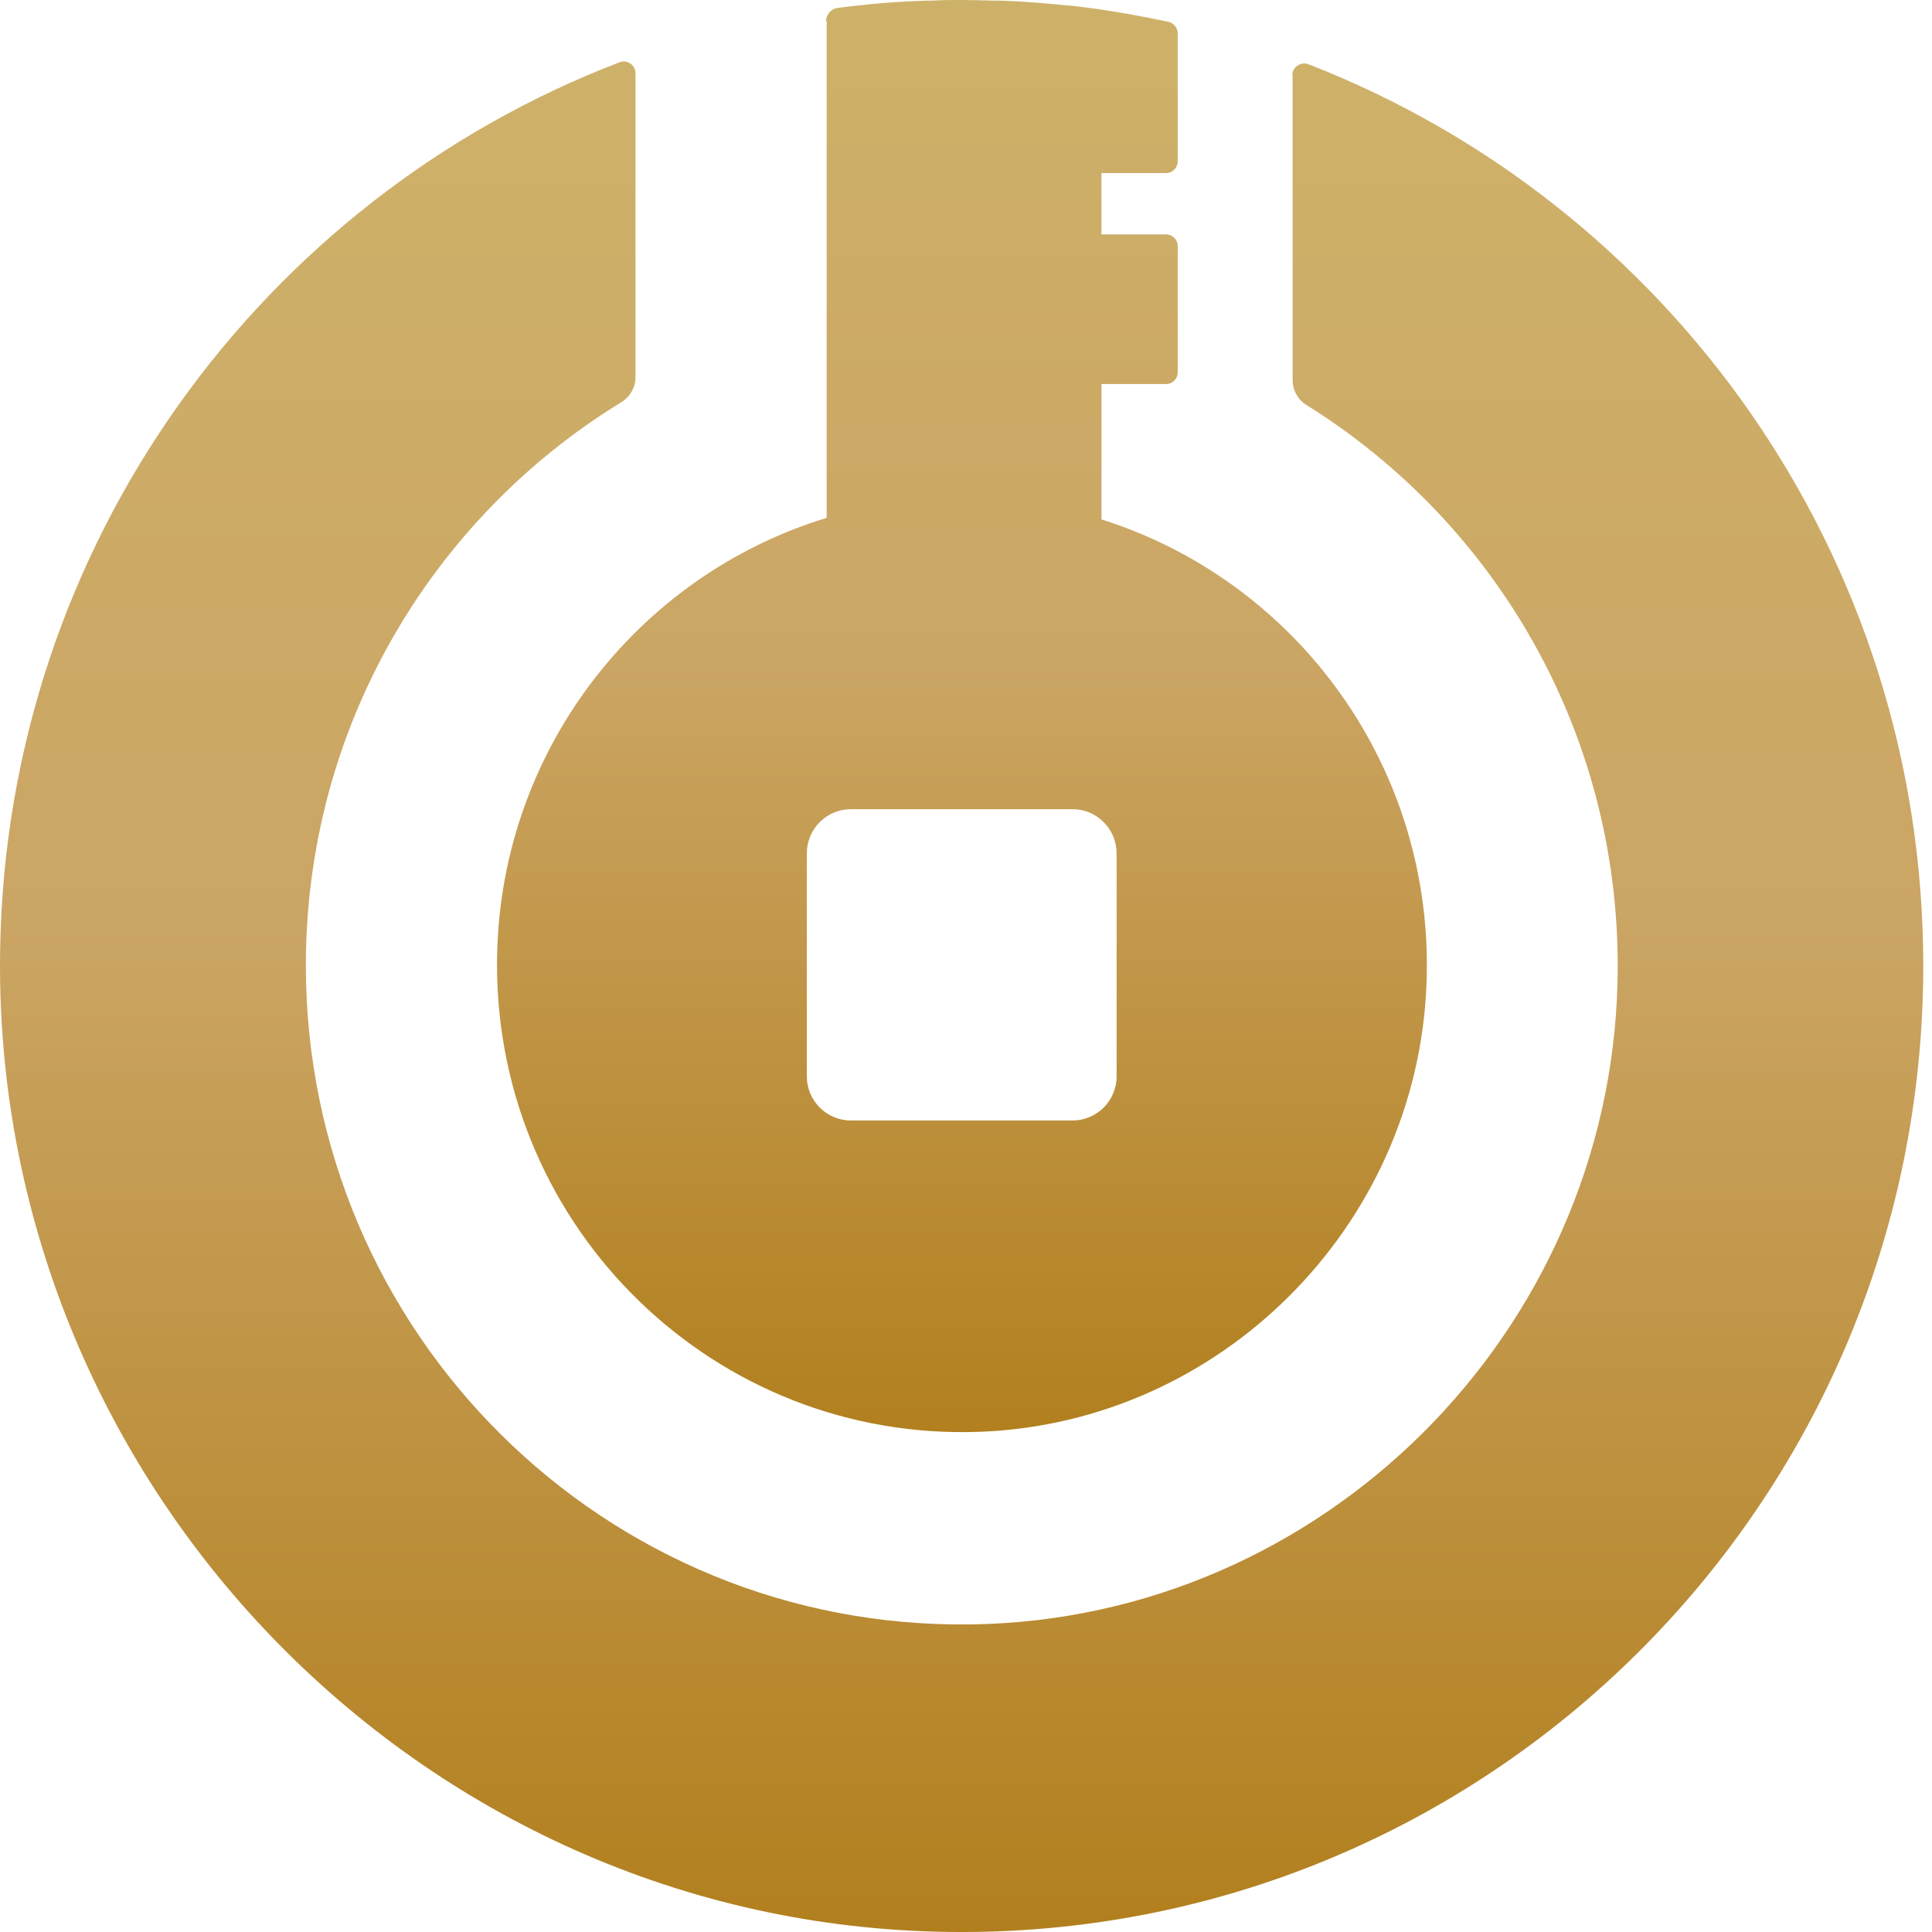
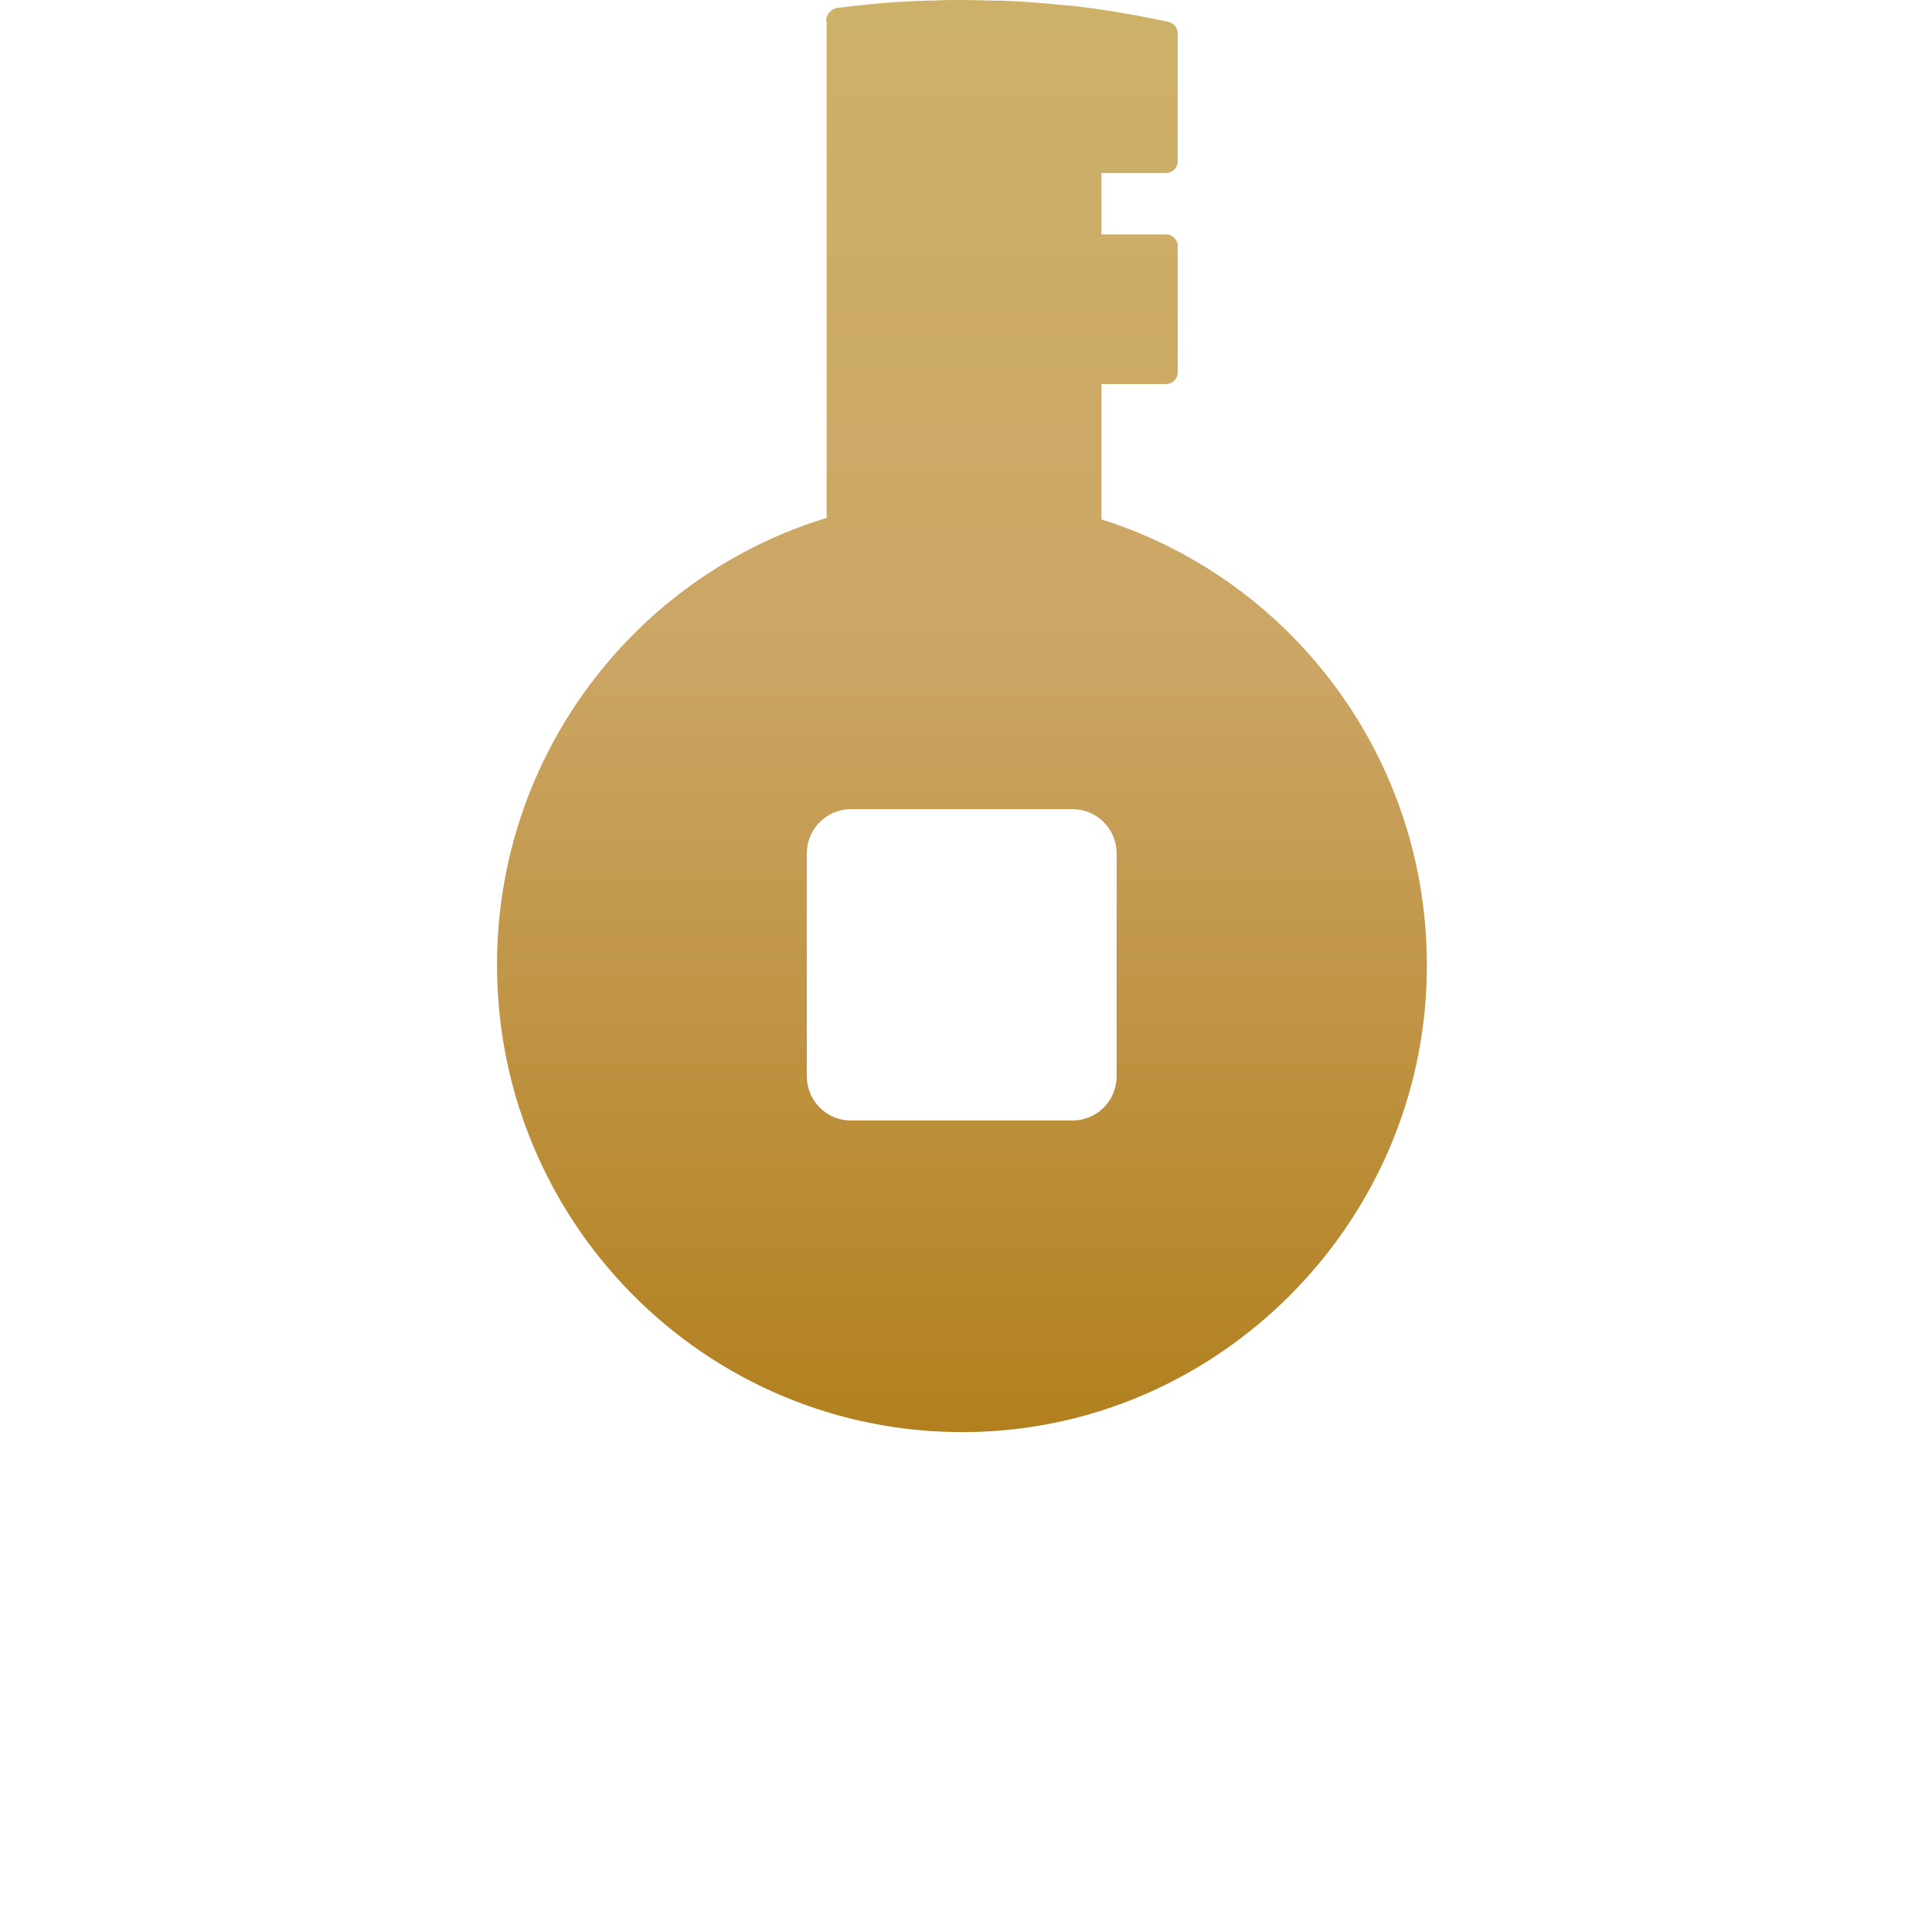
<svg xmlns="http://www.w3.org/2000/svg" width="48px" height="48px" viewBox="0 0 48 48" version="1.1">
  <title>ico</title>
  <defs>
    <linearGradient x1="50.004%" y1="99.995%" x2="50.004%" y2="0.012%" id="linearGradient-1">
      <stop stop-color="#B17F1D" offset="0%" />
      <stop stop-color="#CBA564" offset="54%" />
      <stop stop-color="#CEB169" offset="99%" />
    </linearGradient>
    <linearGradient x1="49.976%" y1="99.998%" x2="49.976%" y2="-0.044%" id="linearGradient-2">
      <stop stop-color="#B17F1D" offset="0%" />
      <stop stop-color="#CBA564" offset="54%" />
      <stop stop-color="#CEB169" offset="99%" />
    </linearGradient>
  </defs>
  <g id="ico" stroke="none" stroke-width="1" fill="none" fill-rule="evenodd">
    <g id="编组" fill-rule="nonzero">
-       <path d="M32.115,1.871 L32.115,9.439 C32.115,9.699 32.248,9.934 32.467,10.068 C37.207,13.023 40.328,18.344 40.187,24.388 C39.984,33.128 32.834,40.232 24.136,40.358 C15.023,40.492 7.599,33.112 7.599,23.987 C7.599,18.061 10.736,12.874 15.43,9.997 C15.649,9.864 15.789,9.628 15.789,9.368 L15.789,1.823 C15.789,1.619 15.586,1.47 15.39,1.548 C6.528,4.944 0.184,13.495 0.004,23.555 C-0.231,36.782 10.384,47.817 23.549,47.998 C36.902,48.186 47.783,37.364 47.783,23.995 C47.783,13.785 41.447,5.069 32.506,1.595 C32.318,1.525 32.107,1.666 32.107,1.871 L32.115,1.871 Z" id="路径" fill="url(#linearGradient-1)" />
      <path d="M20.538,0.519 L20.538,12.866 C15.797,14.312 12.348,18.737 12.348,23.971 C12.348,30.534 17.768,35.823 24.355,35.572 C30.316,35.344 35.181,30.487 35.439,24.498 C35.674,19.075 32.209,14.43 27.366,12.905 L27.366,9.541 L28.97,9.541 C29.134,9.541 29.26,9.408 29.26,9.251 L29.26,6.115 C29.26,5.95 29.127,5.824 28.97,5.824 L27.366,5.824 L27.366,4.299 L28.97,4.299 C29.134,4.299 29.26,4.166 29.26,4.008 L29.26,0.833 C29.26,0.692 29.166,0.574 29.025,0.542 C28.438,0.417 27.844,0.307 27.241,0.22 C27.007,0.189 26.772,0.157 26.529,0.134 C26.514,0.134 26.506,0.134 26.49,0.134 C25.951,0.079 25.403,0.031 24.856,0.016 C24.801,0.016 24.746,0.016 24.691,0.016 C24.425,0.008 24.159,0 23.886,0 C23.643,0 23.393,0 23.15,0.016 C23.111,0.016 23.064,0.016 23.025,0.016 C22.798,0.024 22.579,0.031 22.352,0.047 C22.345,0.047 22.337,0.047 22.321,0.047 C21.813,0.079 21.312,0.134 20.811,0.196 C20.647,0.22 20.522,0.362 20.522,0.534 L20.538,0.519 Z M26.647,20.104 C27.257,20.104 27.742,20.6 27.742,21.205 L27.742,26.738 C27.742,27.351 27.249,27.838 26.647,27.838 L21.14,27.838 C20.53,27.838 20.045,27.343 20.045,26.738 L20.045,21.205 C20.045,20.592 20.538,20.104 21.14,20.104 L26.647,20.104 Z" id="形状" fill="url(#linearGradient-2)" />
    </g>
  </g>
</svg>